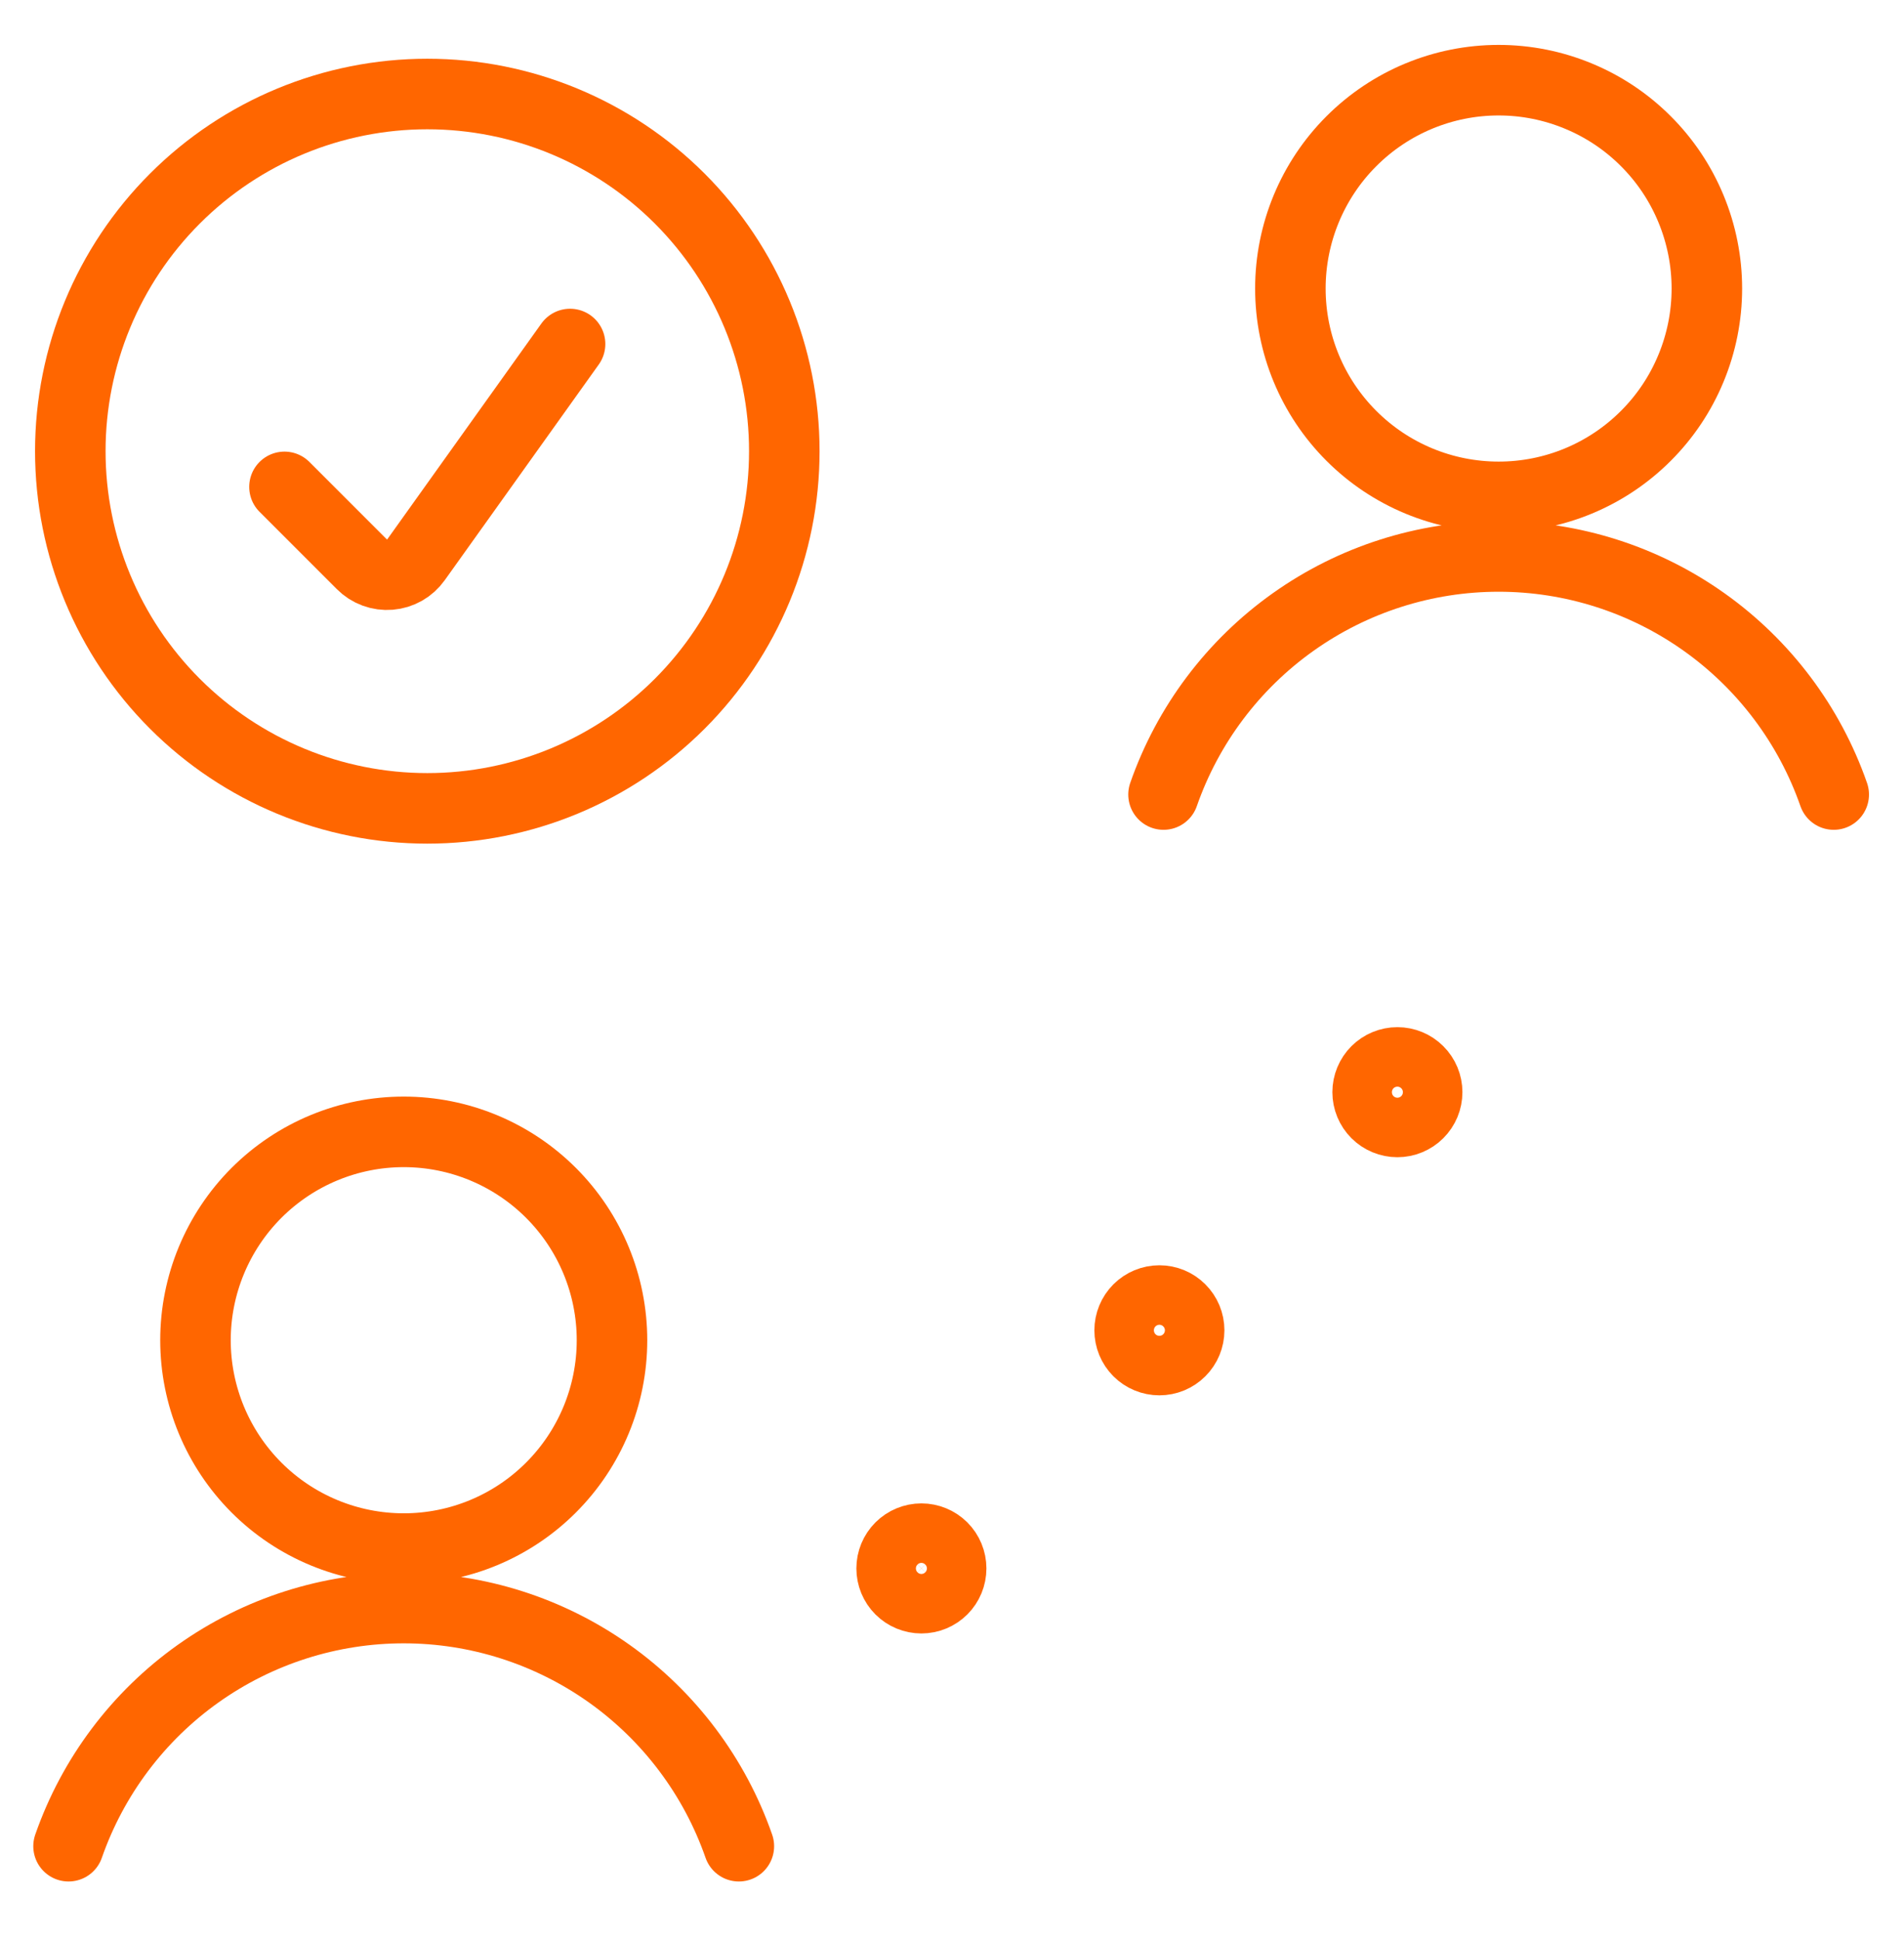
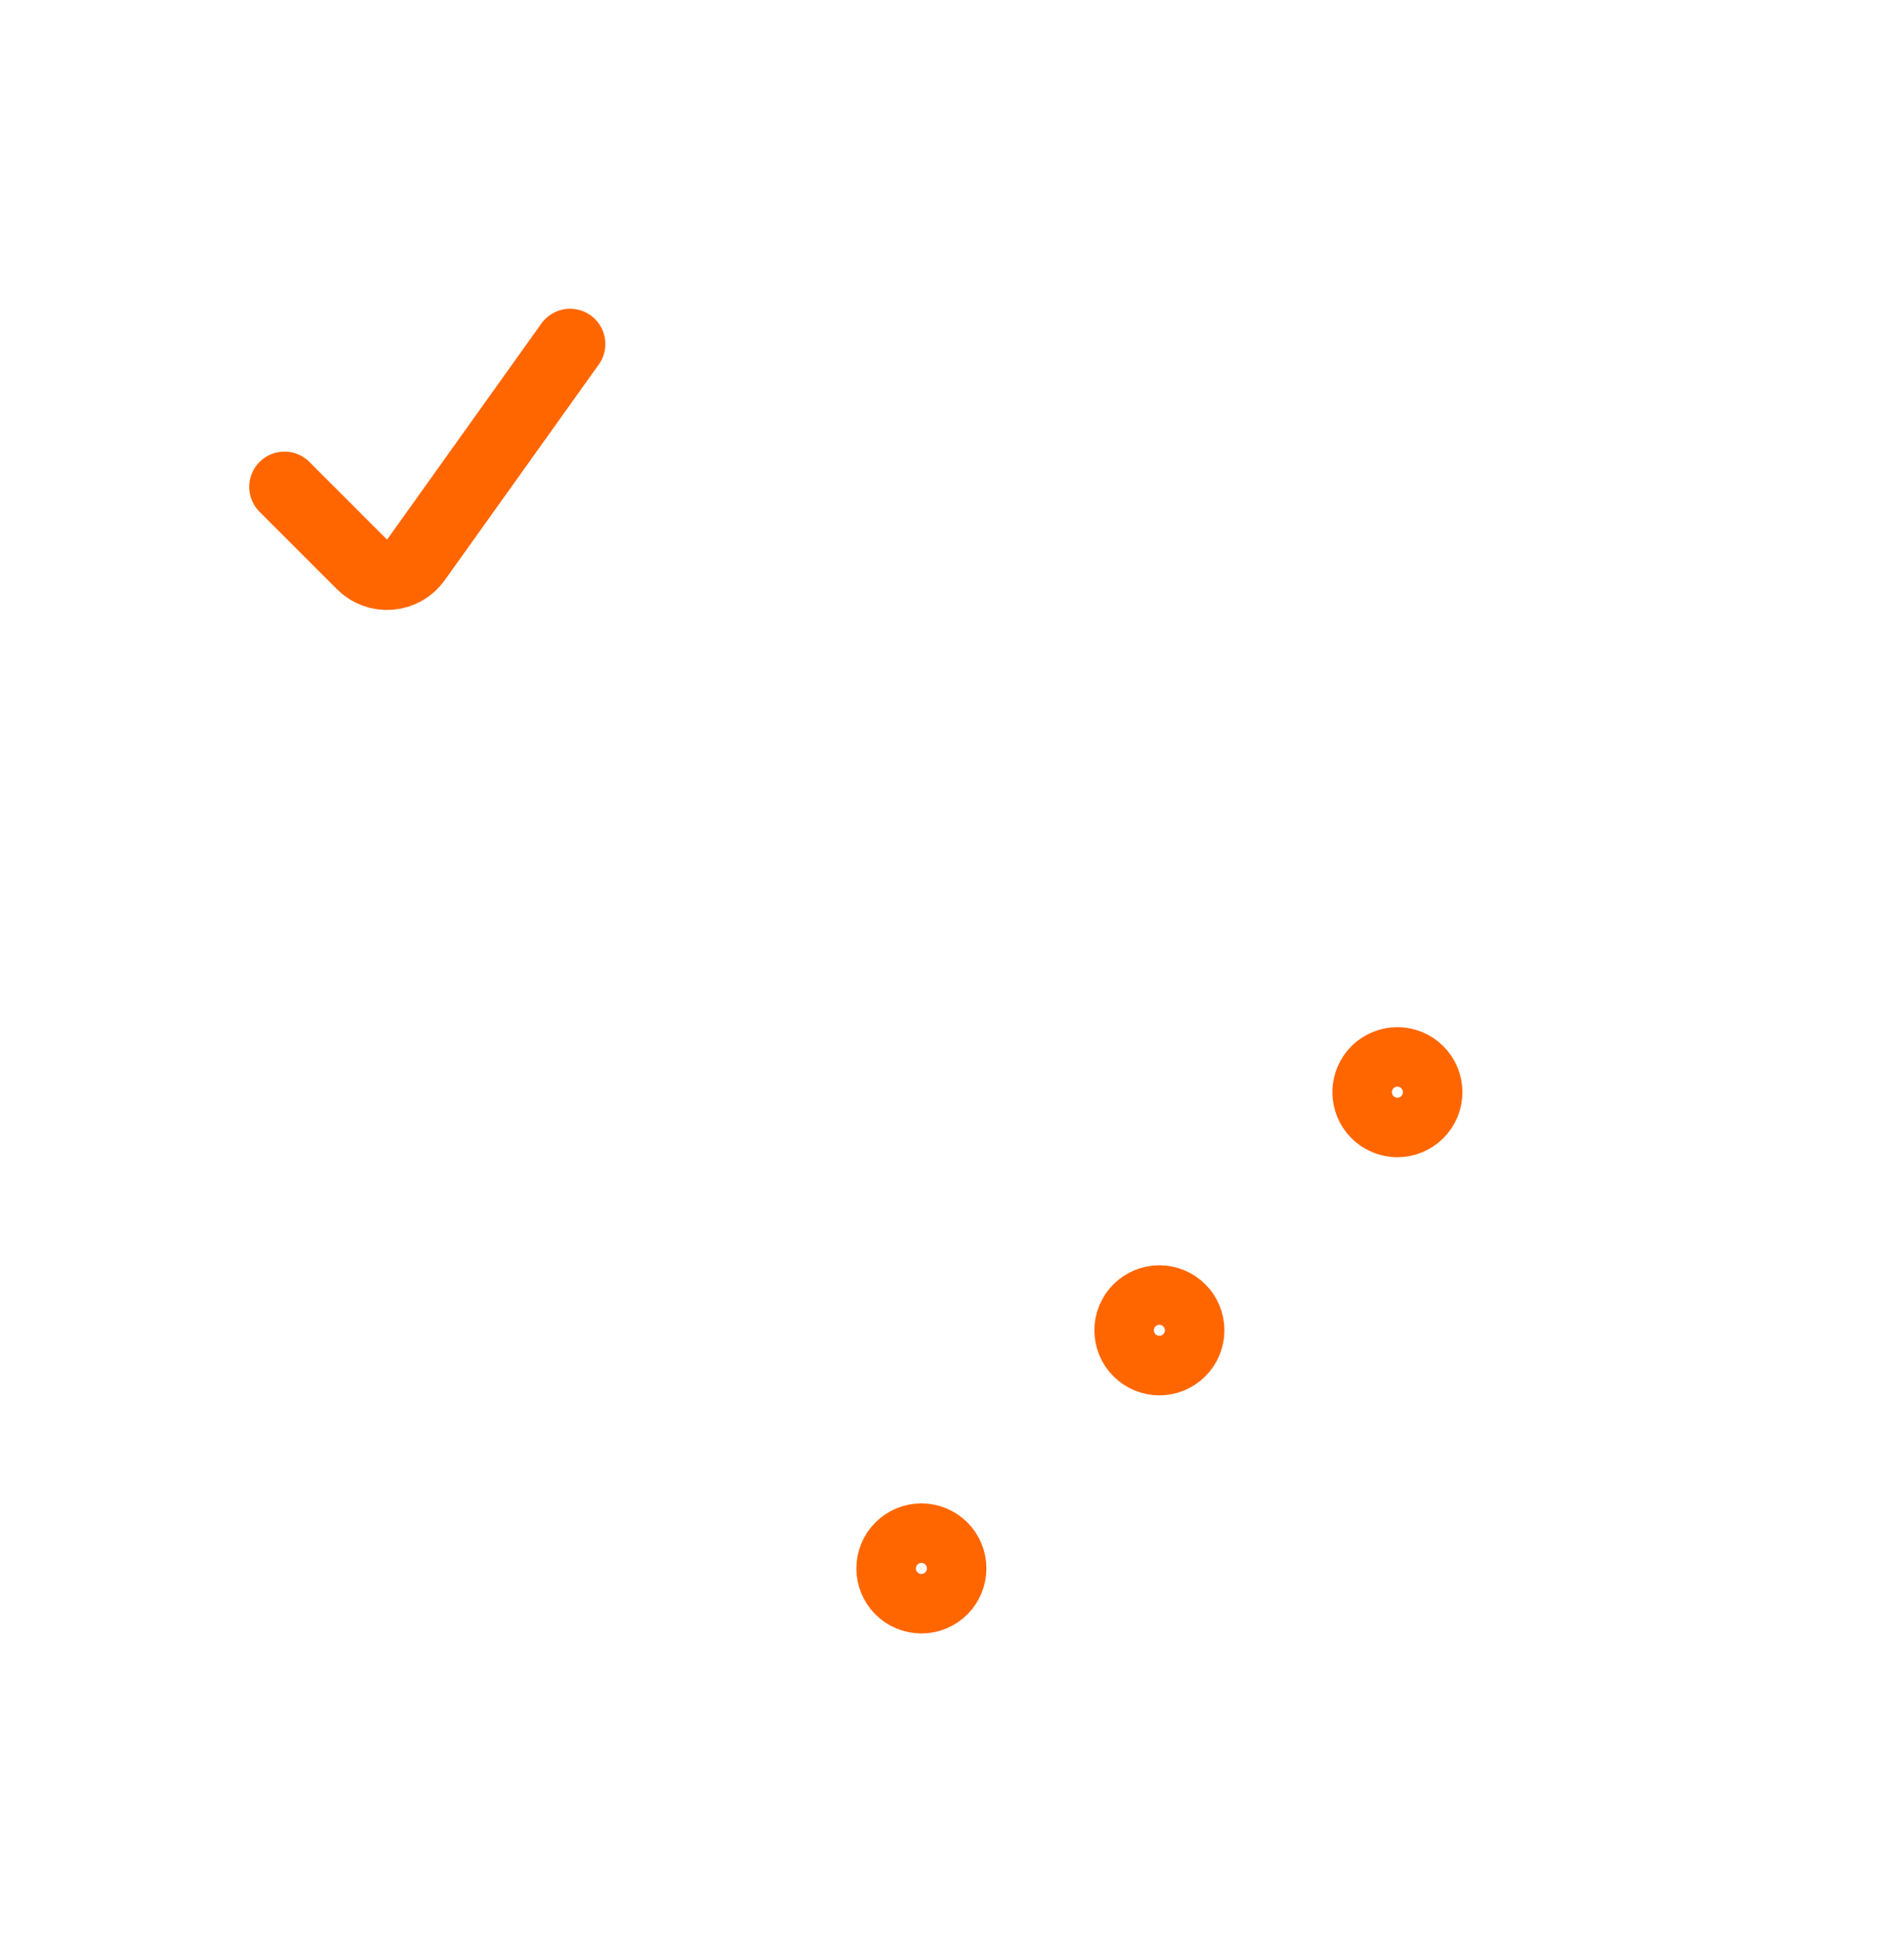
<svg xmlns="http://www.w3.org/2000/svg" width="54" height="55" viewBox="0 0 54 55" fill="none">
  <g id="Social Media Analytics">
    <g id="Group">
-       <path id="Vector" d="M20.955 52.335C20.267 50.363 18.982 48.653 17.279 47.443C15.576 46.234 13.539 45.584 11.45 45.584C9.36 45.584 7.323 46.234 5.62 47.443C3.917 48.653 2.632 50.363 1.944 52.335M52.007 22.523C51.319 20.551 50.034 18.842 48.331 17.633C46.628 16.424 44.591 15.774 42.503 15.774C40.414 15.774 38.377 16.424 36.675 17.633C34.972 18.842 33.687 20.551 32.999 22.523M11.451 43.898C13.017 43.898 14.519 43.276 15.627 42.168C16.735 41.06 17.357 39.558 17.357 37.992C17.357 36.425 16.735 34.923 15.627 33.815C14.519 32.708 13.017 32.085 11.451 32.085C9.884 32.085 8.382 32.708 7.274 33.815C6.167 34.923 5.544 36.425 5.544 37.992C5.544 39.558 6.167 41.06 7.274 42.168C8.382 43.276 9.884 43.898 11.451 43.898ZM42.503 14.085C43.279 14.085 44.047 13.933 44.763 13.636C45.48 13.339 46.131 12.904 46.679 12.355C47.228 11.807 47.663 11.156 47.959 10.439C48.256 9.723 48.409 8.955 48.409 8.179C48.409 7.404 48.256 6.636 47.959 5.919C47.663 5.202 47.228 4.551 46.679 4.003C46.131 3.454 45.48 3.019 44.763 2.723C44.047 2.426 43.279 2.273 42.503 2.273C40.936 2.273 39.434 2.895 38.327 4.003C37.219 5.11 36.597 6.613 36.597 8.179C36.597 9.746 37.219 11.248 38.327 12.355C39.434 13.463 40.936 14.085 42.503 14.085Z" stroke="#FF6600" stroke-width="2" stroke-linecap="round" stroke-linejoin="round" />
      <path id="Vector_2" d="M26.132 45.304C25.908 45.304 25.693 45.215 25.535 45.057C25.377 44.899 25.288 44.684 25.288 44.46C25.288 44.237 25.377 44.022 25.535 43.864C25.693 43.706 25.908 43.617 26.132 43.617M26.132 45.304C26.356 45.304 26.57 45.215 26.729 45.057C26.887 44.899 26.976 44.684 26.976 44.46C26.976 44.237 26.887 44.022 26.729 43.864C26.57 43.706 26.356 43.617 26.132 43.617M32.882 38.554C32.658 38.554 32.443 38.465 32.285 38.307C32.127 38.149 32.038 37.934 32.038 37.71C32.038 37.487 32.127 37.272 32.285 37.114C32.443 36.956 32.658 36.867 32.882 36.867M32.882 38.554C33.106 38.554 33.32 38.465 33.478 38.307C33.637 38.149 33.726 37.934 33.726 37.71C33.726 37.487 33.637 37.272 33.478 37.114C33.32 36.956 33.106 36.867 32.882 36.867M39.632 31.804C39.408 31.804 39.193 31.715 39.035 31.557C38.877 31.399 38.788 31.184 38.788 30.96C38.788 30.737 38.877 30.522 39.035 30.364C39.193 30.206 39.408 30.117 39.632 30.117M39.632 31.804C39.856 31.804 40.07 31.715 40.228 31.557C40.387 31.399 40.476 31.184 40.476 30.96C40.476 30.737 40.387 30.522 40.228 30.364C40.07 30.206 39.856 30.117 39.632 30.117" stroke="#FF6600" stroke-width="2" />
-       <path id="Vector_3" d="M12.119 22.915C14.805 22.915 17.38 21.848 19.279 19.949C21.177 18.05 22.244 15.475 22.244 12.79C22.244 10.104 21.177 7.529 19.279 5.63C17.38 3.731 14.805 2.665 12.119 2.665C9.434 2.665 6.858 3.731 4.96 5.63C3.061 7.529 1.994 10.104 1.994 12.79C1.994 15.475 3.061 18.05 4.96 19.949C6.858 21.848 9.434 22.915 12.119 22.915Z" stroke="#FF6600" stroke-width="2" stroke-linecap="round" stroke-linejoin="round" />
      <path id="Vector_4" d="M8.068 13.802L10.26 15.993C10.364 16.098 10.489 16.178 10.627 16.229C10.765 16.28 10.912 16.3 11.059 16.288C11.205 16.276 11.347 16.232 11.475 16.16C11.603 16.087 11.713 15.987 11.799 15.867L16.168 9.752" stroke="#FF6600" stroke-width="2" stroke-linecap="round" stroke-linejoin="round" />
    </g>
  </g>
</svg>